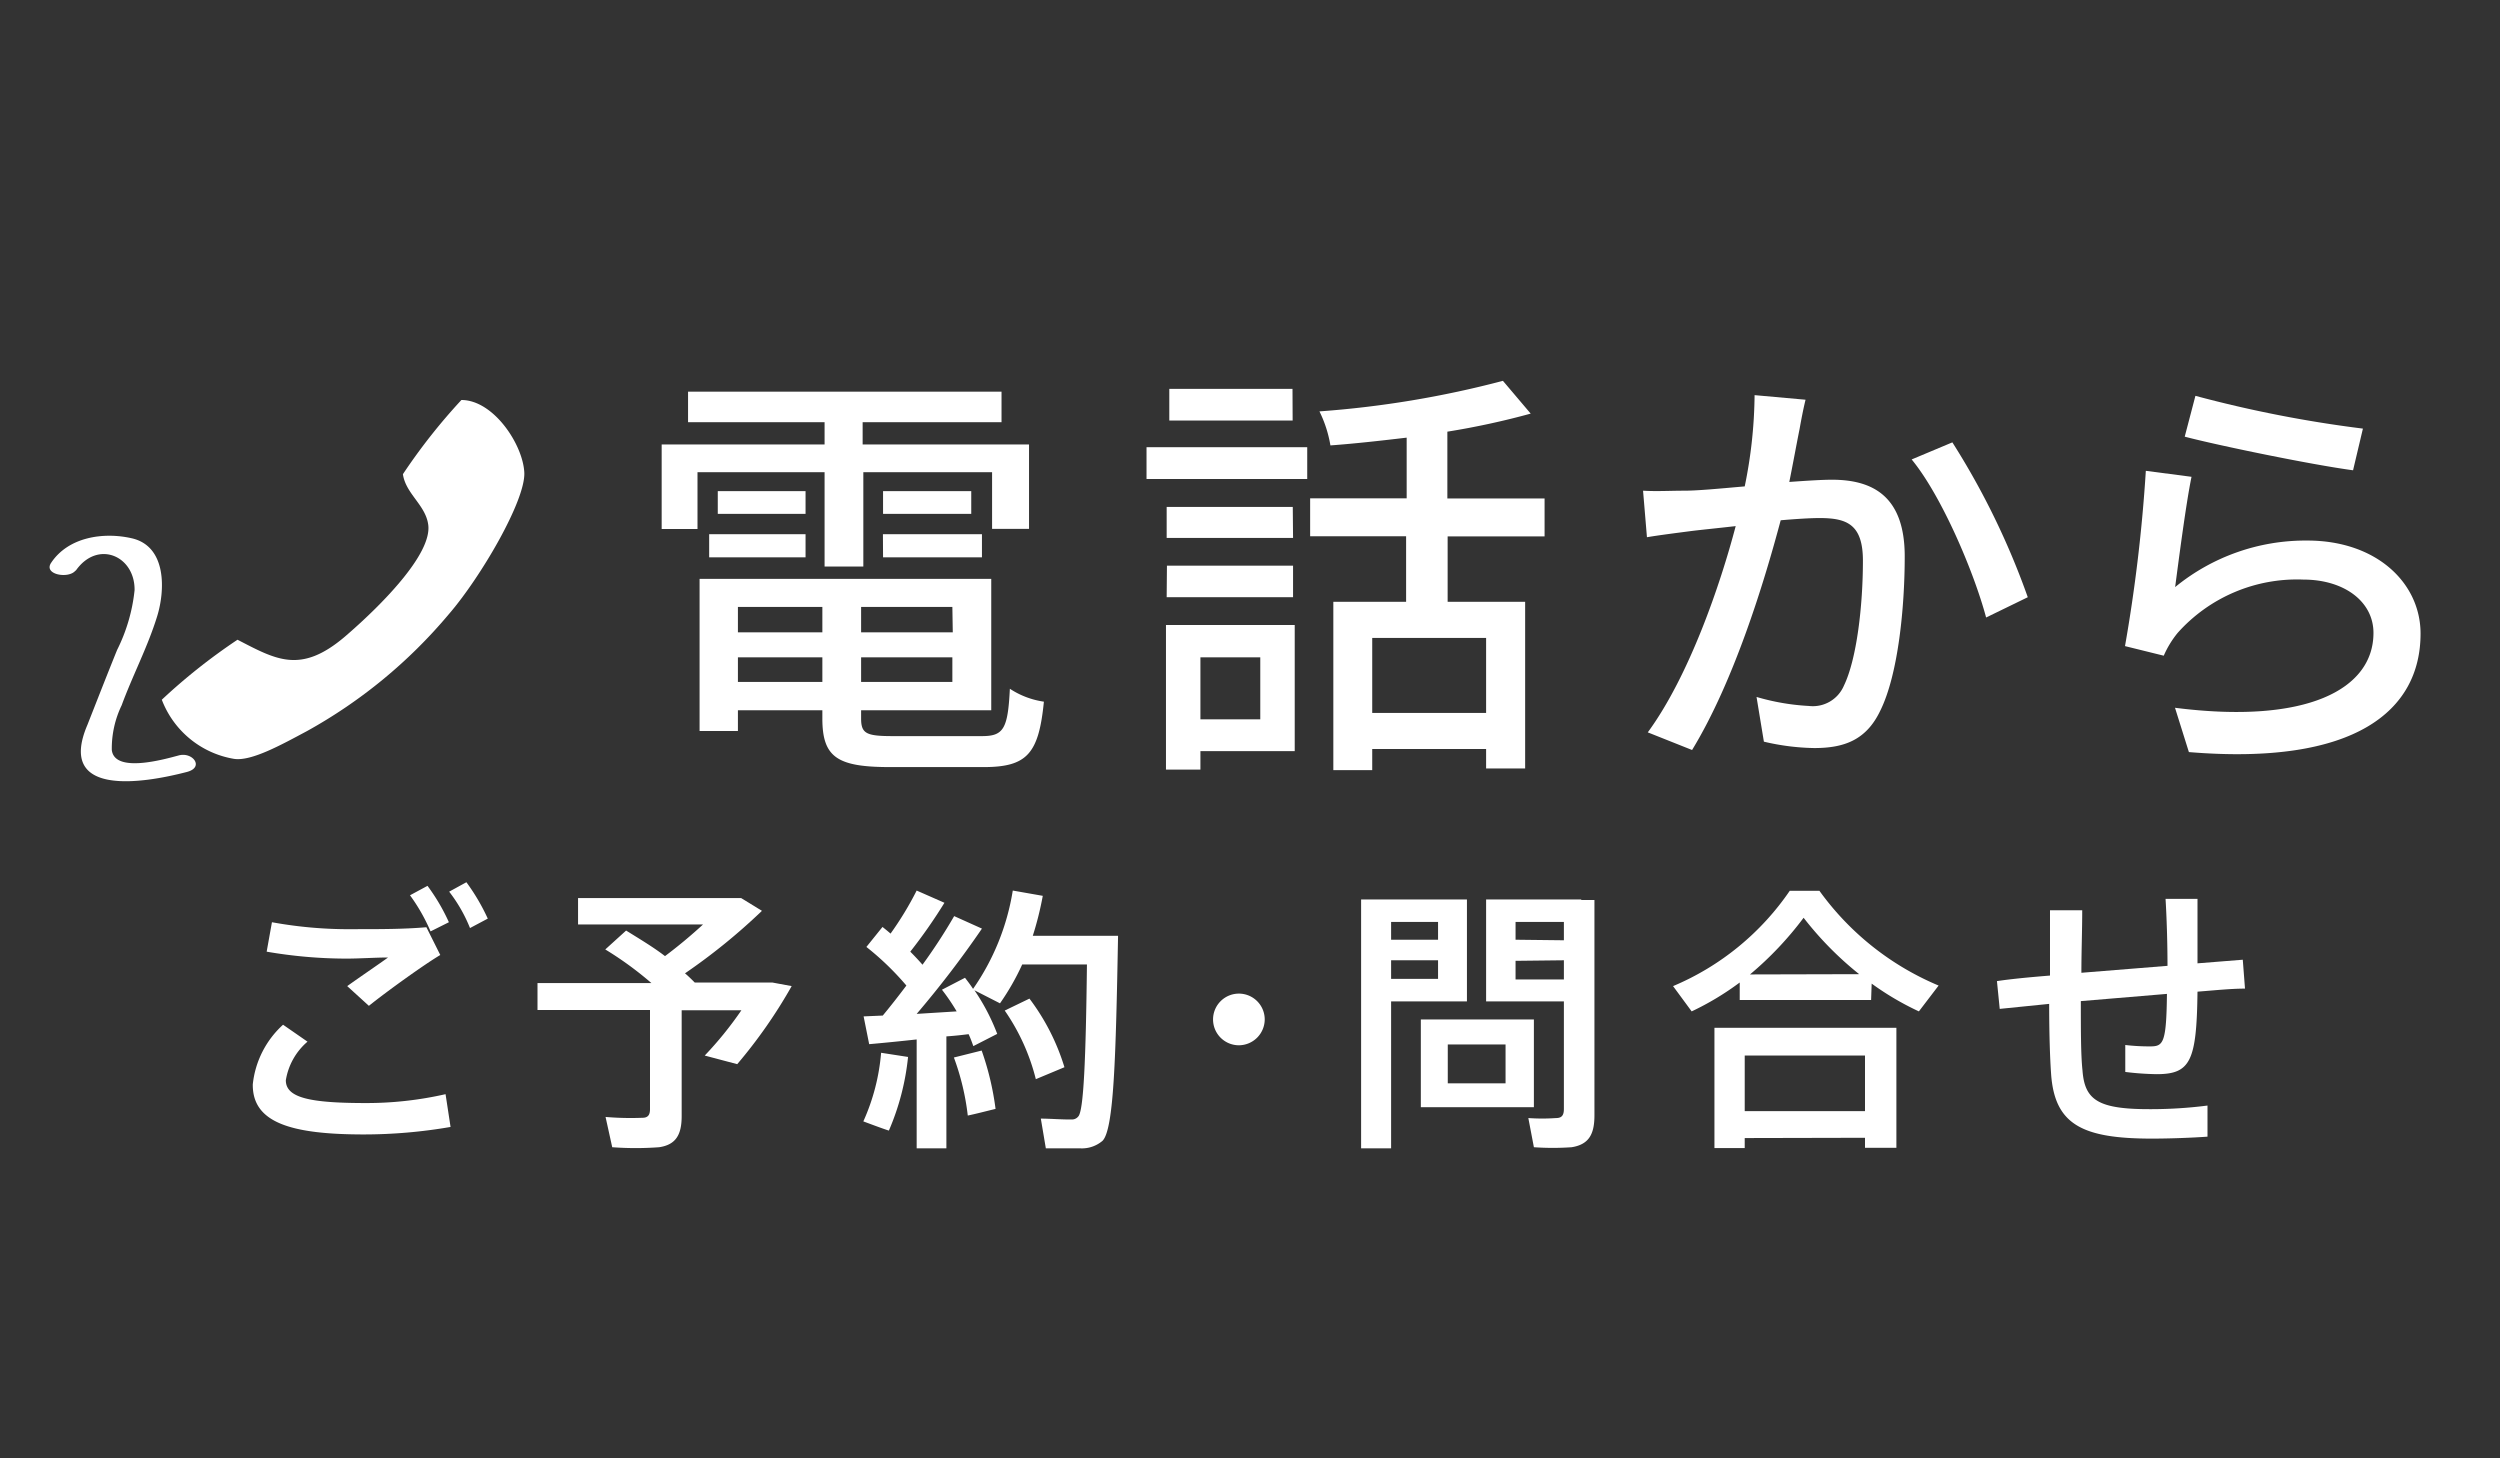
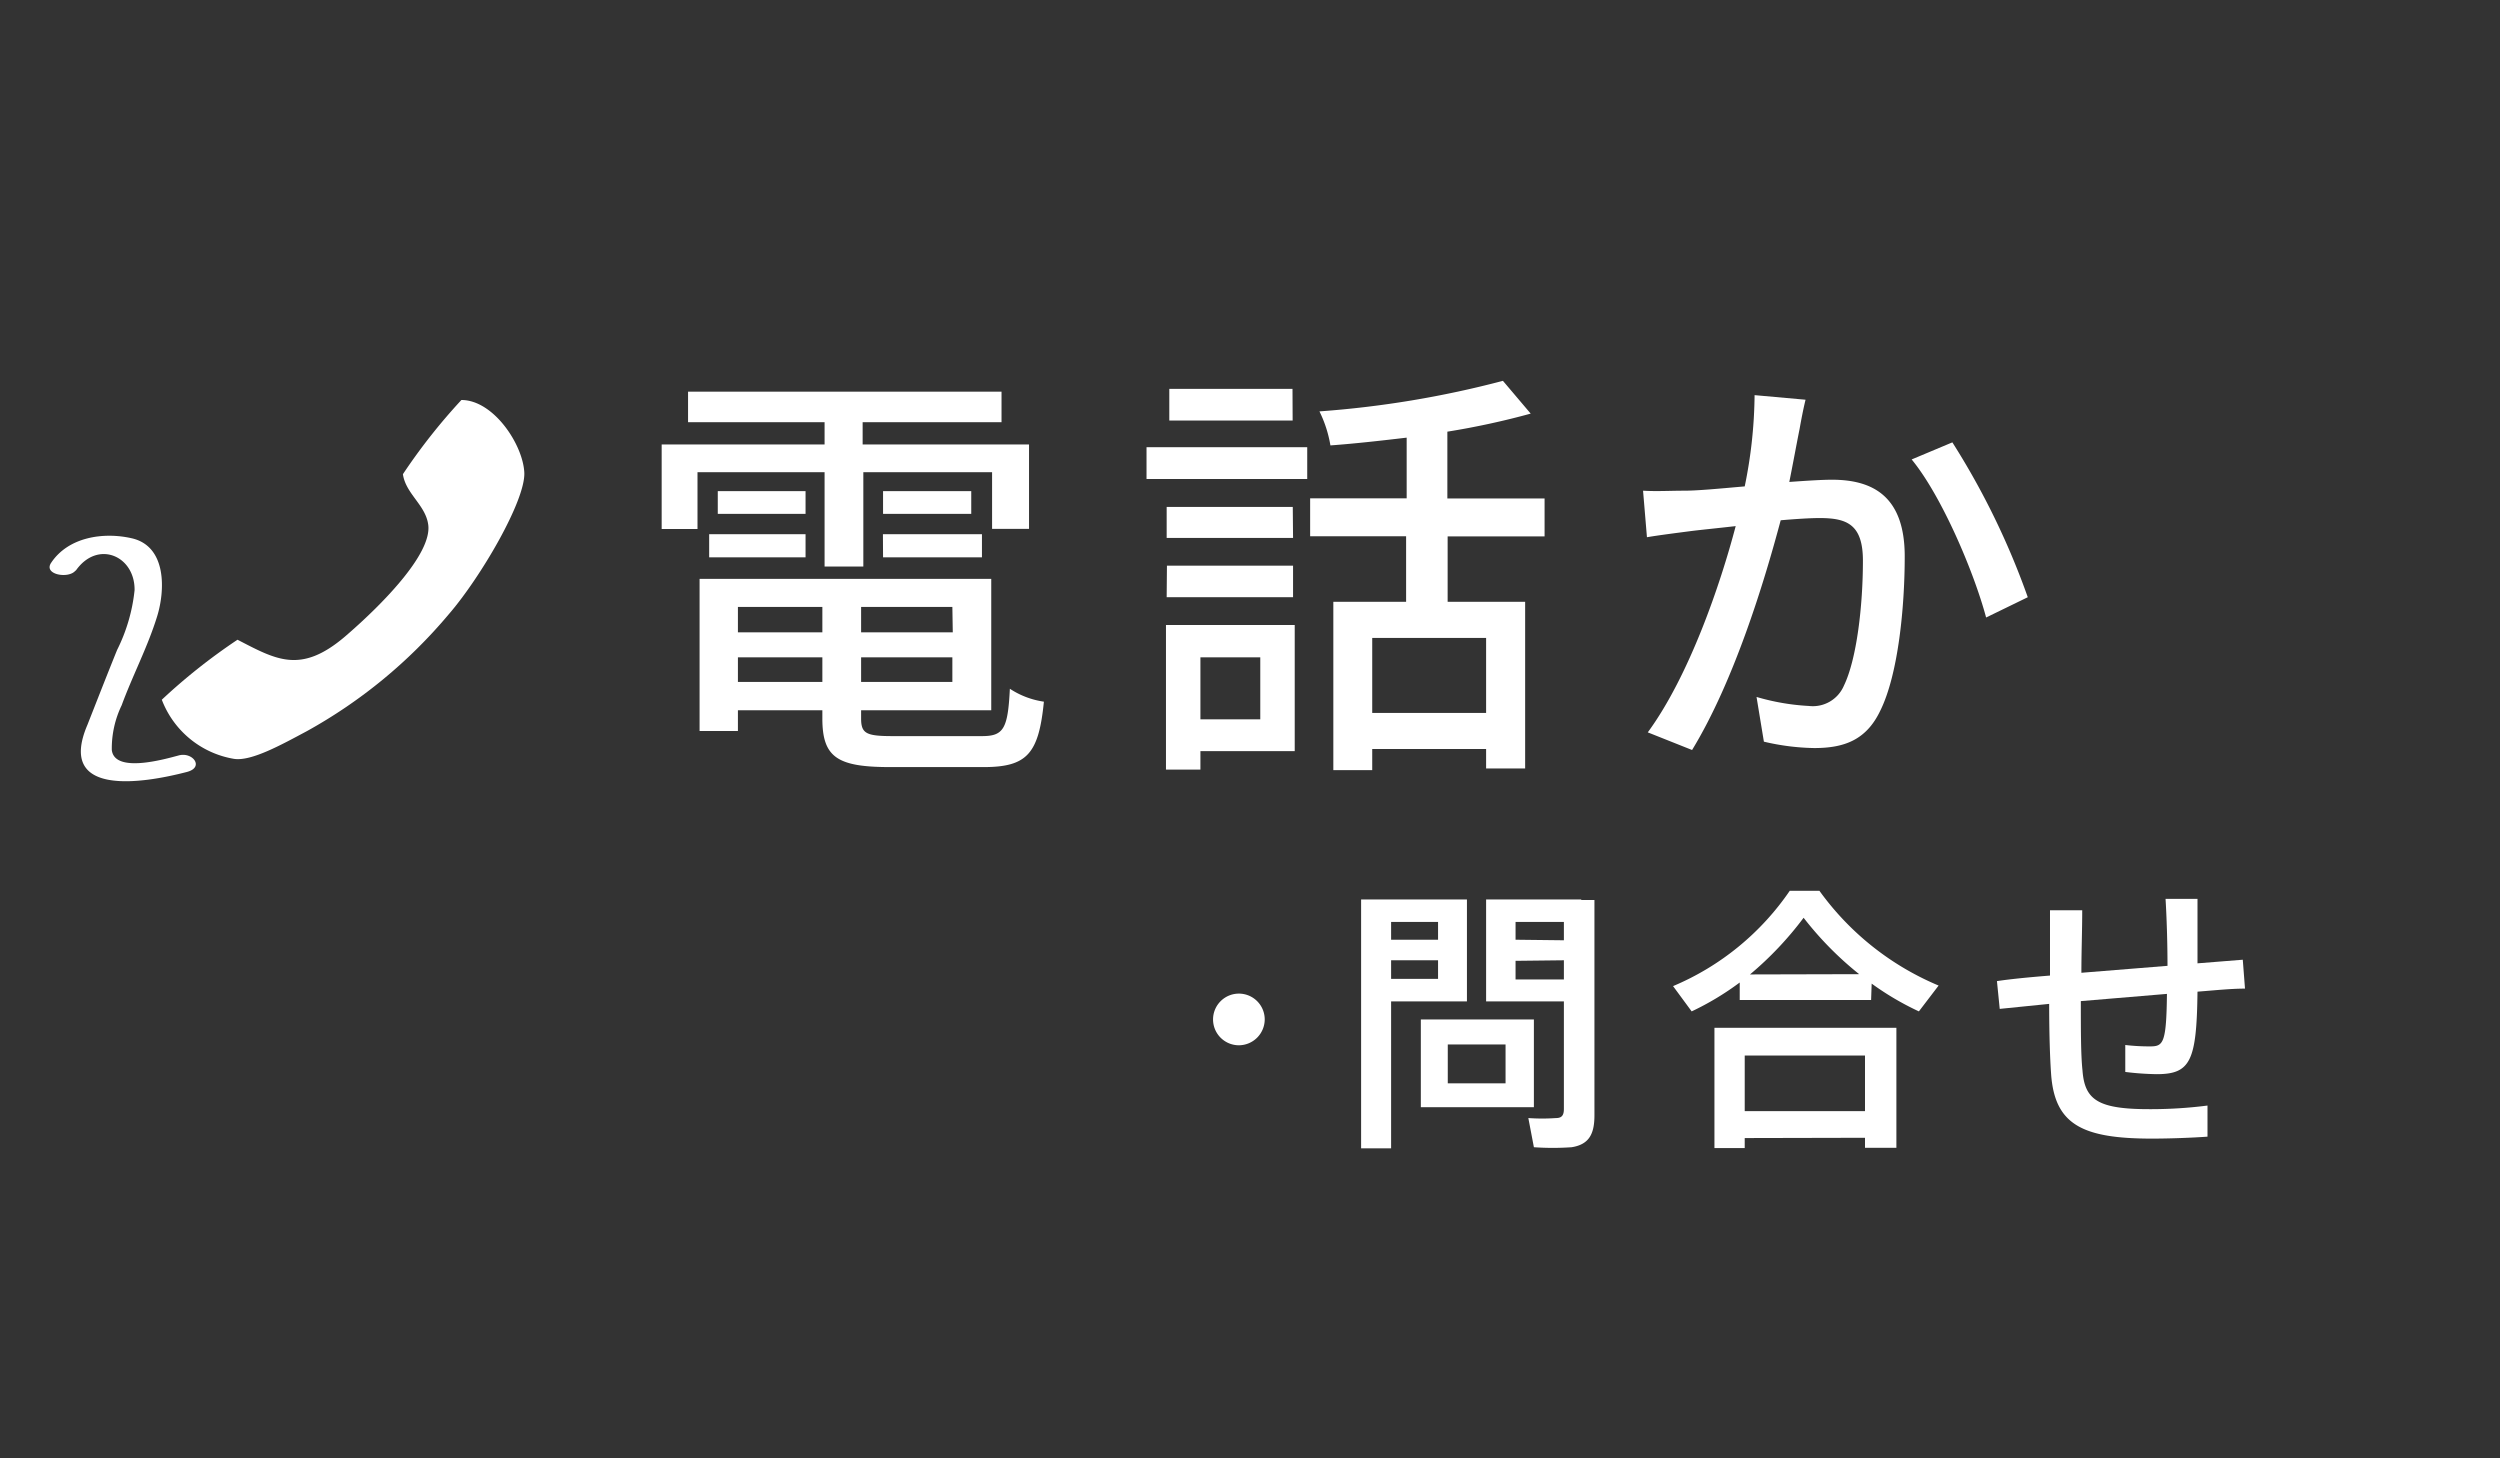
<svg xmlns="http://www.w3.org/2000/svg" viewBox="0 0 180 105">
  <rect x="0" y="0" width="180" height="105" fill="#333333" stroke="none" />
  <defs>
    <style>.cls-1{fill:none;}.cls-2,.cls-3{fill:#fff;}.cls-2{fill-rule:evenodd;}</style>
  </defs>
  <title>f_sp_tel</title>
  <g id="レイヤー_2" data-name="レイヤー 2">
    <g id="BG1">
-       <rect class="cls-1" width="180" height="105" />
      <path class="cls-2" d="M11.65,50.38a42.52,42.52,0,0,1,5.45-4.32c2.79,1.44,4.54,2.49,7.73-.22,2.47-2.12,6.32-5.93,6-8.08-.2-1.41-1.62-2.21-1.82-3.62a42.57,42.57,0,0,1,4.21-5.34c2.32,0,4.44,3.22,4.53,5.23s-3.14,7.54-5.45,10.21a36.21,36.21,0,0,1-10.2,8.4c-1.87,1-4,2.18-5.24,2A6.76,6.76,0,0,1,11.65,50.38Z" />
      <path class="cls-3" d="M5.44,41.11C7,38.84,9.72,40,9.69,42.49A12.5,12.5,0,0,1,8.43,46.8C7.7,48.6,7,50.4,6.29,52.2c-2.21,5.19,3.95,4.22,7.17,3.38,1.27-.33.42-1.46-.59-1.19S8.25,55.7,8.05,54a7.15,7.15,0,0,1,.71-3.22c.79-2.15,1.87-4.19,2.55-6.39.59-1.9.7-5.08-1.85-5.64-2-.45-4.52-.1-5.77,1.76-.61.88,1.31,1.19,1.76.55Z" />
      <path class="cls-3" d="M59.37,34H50.22v4.09H47.64V32H59.37V30.4H49.54V28.2H72.11v2.2h-10V32H74.09v6.08H71.43V34H62.16v6.79H59.37ZM70.71,53c1.55,0,1.86-.53,2-3.41a6,6,0,0,0,2.45.93c-.37,3.75-1.21,4.71-4.34,4.71H64.08c-3.81,0-4.87-.71-4.87-3.5v-.59H53.13v1.49H50.37V41.68h21v9.46H62v.59c0,1.09.37,1.27,2.29,1.27ZM51.06,38.46H58v1.67H51.06ZM58,35.36V37H51.68V35.36ZM53.13,43.7v1.83h6.08V43.7Zm6.08,5.4V47.33H53.13v1.77Zm9.36-5.4H62v1.83h6.6Zm0,5.4V47.33H62v1.77Zm1.36-13.74V37H63.58V35.36Zm-6.36,3.1h7.13v1.67H63.58Z" />
      <path class="cls-3" d="M82.55,32.2H94.12v2.29H82.55ZM93.22,54.08H86.43v1.33H83.95V45h9.27Zm-.12-15.35H84V36.5h9.08Zm-9.08,2h9.08V43H84Zm9.05-10.45H84.19V28h8.87ZM86.43,47.33v4.46h4.31V47.33Zm17.8-8.71v4.71h5.58v12H107V53.93H98.8v1.52H96V43.33h5.24V38.61H94.33V35.88h6.95V31.51c-1.86.22-3.72.43-5.49.56A8.81,8.81,0,0,0,95,29.62a72,72,0,0,0,13.21-2.2l2,2.36a56,56,0,0,1-6,1.3v4.81h7v2.73ZM107,45.93H98.8v5.4H107Z" />
      <path class="cls-3" d="M130,28.78c-.16.65-.31,1.43-.43,2.11-.19.93-.46,2.42-.74,3.81,1.27-.09,2.36-.16,3.07-.16,3,0,5.24,1.24,5.24,5.52,0,3.63-.46,8.5-1.77,11.13-1,2.08-2.57,2.67-4.74,2.67a16.82,16.82,0,0,1-3.63-.46l-.53-3.22a16.39,16.39,0,0,0,3.78.65,2.43,2.43,0,0,0,2.51-1.46c.93-1.92,1.37-5.77,1.37-9,0-2.64-1.18-3.07-3.13-3.07-.62,0-1.64.06-2.79.16C127,42,124.84,49.06,121.83,54l-3.19-1.27c3-4.09,5.24-10.7,6.33-14.85-1.4.16-2.64.28-3.32.37s-2.2.28-3.07.43l-.28-3.35c1,.06,1.92,0,2.95,0s2.64-.16,4.37-.31a33.76,33.76,0,0,0,.71-6.57Zm10.57,3.07A55,55,0,0,1,146,43l-3,1.46c-.87-3.26-3.19-8.74-5.36-11.38Z" />
-       <path class="cls-3" d="M156.61,42.27a14.82,14.82,0,0,1,9.52-3.35c5,0,8.15,3.07,8.15,6.7,0,5.55-4.71,9.52-16.68,8.53l-1-3.19c9.49,1.21,14.29-1.33,14.29-5.39,0-2.26-2.11-3.84-5.05-3.84a11.52,11.52,0,0,0-9.05,3.84,7,7,0,0,0-1,1.64L153,46.52A114.31,114.31,0,0,0,154.5,33.9l3.29.43C157.39,36.26,156.86,40.38,156.61,42.27Zm1.46-13.77a89,89,0,0,0,12.06,2.36l-.71,3c-3-.4-9.77-1.8-12.12-2.42Z" />
-       <path class="cls-3" d="M18.2,78.08a6.75,6.75,0,0,1,2.18-4.3L22.14,75a4.62,4.62,0,0,0-1.56,2.78c0,1.26,1.72,1.64,5.78,1.64a25.63,25.63,0,0,0,5.72-.64l.36,2.36a36.62,36.62,0,0,1-6.24.54c-5.32,0-8-.88-8-3.56ZM25.54,66.9c1.84,0,3.58,0,5.16-.14l1,2c-1.12.66-3.82,2.6-5.14,3.66L25,71c.92-.66,2.22-1.54,2.94-2.06-.9,0-2.06.08-3,.08a33.92,33.92,0,0,1-5.74-.5l.38-2.12a30.72,30.72,0,0,0,5.94.5Zm5.24-3.12a14.12,14.12,0,0,1,1.54,2.62L31,67.06a13.12,13.12,0,0,0-1.48-2.6Zm2.8-.26a14.79,14.79,0,0,1,1.54,2.62l-1.28.68a10.82,10.82,0,0,0-1.5-2.62Z" />
-       <path class="cls-3" d="M49.08,80.36c0,1.32-.4,2.06-1.62,2.24a22.93,22.93,0,0,1-3.38,0l-.48-2.18a21.31,21.31,0,0,0,2.66.06c.42,0,.54-.24.54-.62V72.72H38.7V70.78h8.2a24.67,24.67,0,0,0-3.32-2.42L45.08,67c1,.62,2,1.22,2.8,1.84a35.25,35.25,0,0,0,2.74-2.28h-9V64.66H53.36l1.5.92a43.43,43.43,0,0,1-5.54,4.5c.26.22.48.44.7.66l-.06,0H55.6L57,71a35.87,35.87,0,0,1-3.92,5.62L50.74,76a25.94,25.94,0,0,0,2.64-3.26h-4.3Z" />
-       <path class="cls-3" d="M68.14,82.68H66V74.84c-1.28.14-2.5.26-3.42.34l-.4-2,1.38-.06c.58-.7,1.14-1.42,1.7-2.16a20.15,20.15,0,0,0-2.88-2.78l1.16-1.44c.2.16.4.32.58.48A23.6,23.6,0,0,0,66,64.12L68,65a37.58,37.58,0,0,1-2.46,3.52c.32.32.62.64.88.94a40.09,40.09,0,0,0,2.28-3.5l2,.9A72.55,72.55,0,0,1,66,73l2.88-.18a14.36,14.36,0,0,0-1.06-1.56l1.66-.86c.2.26.4.52.58.8a17.1,17.1,0,0,0,2.86-7.08l2.16.38a23.31,23.31,0,0,1-.72,2.88H80.5c-.16,8.78-.3,13.94-1.12,14.76a2.29,2.29,0,0,1-1.62.54c-.58,0-1.74,0-2.46,0l-.36-2.14c.64,0,1.7.08,2.18.06a.58.58,0,0,0,.52-.22c.38-.42.54-4.06.62-10.94H73.6A17.61,17.61,0,0,1,72,72.24l-1.84-.94a14.93,14.93,0,0,1,1.64,3.14l-1.72.88c-.1-.28-.2-.56-.34-.86-.48.06-1,.12-1.6.16ZM65.38,76.1A17.91,17.91,0,0,1,64,81.4s-.08,0-1.84-.66a15,15,0,0,0,1.28-4.94Zm5.3-.46a20.38,20.38,0,0,1,1,4.2c-.74.18-1.34.34-2,.48a17.89,17.89,0,0,0-1-4.18Zm3.44-3.74a15.84,15.84,0,0,1,2.52,4.94l-2.06.86a15.06,15.06,0,0,0-2.24-4.94Z" />
      <path class="cls-3" d="M89.18,75.26a1.86,1.86,0,1,1,1.88-1.86,1.87,1.87,0,0,1-1.88,1.86Z" />
      <path class="cls-3" d="M100.16,64.76h5.46V72.1h-5.46V82.68H98V64.76h2.16Zm3.38,2.9V66.38h-3.38v1.28Zm-3.38,1.48v1.34h3.38V69.14Zm10.28,4.26v6.32H102.3V73.4ZM104.24,78h4.16v-2.8h-4.16Zm9.62-13.2h.94V80.3c0,1.34-.38,2.1-1.64,2.3a19.44,19.44,0,0,1-2.72,0l-.4-2.1a14.22,14.22,0,0,0,2,0c.44,0,.56-.24.56-.66V72.1H107V64.76h6.84Zm-1.26,2.9V66.38h-3.48v1.28Zm-3.48,1.48v1.34h3.48V69.14Z" />
      <path class="cls-3" d="M134.72,72h-9.46V70.74a20.21,20.21,0,0,1-3.46,2.08L120.46,71a19.19,19.19,0,0,0,8.4-6.86H131a20.18,20.18,0,0,0,8.58,6.82l-1.42,1.86a20.42,20.42,0,0,1-3.4-2Zm-9.1,9.94v.72h-2.18V74h13.1v8.64h-2.26v-.72ZM134.28,80V76h-8.66V80Zm-.42-9.86a24.09,24.09,0,0,1-4-4.06A24.39,24.39,0,0,1,126,70.16Z" />
      <path class="cls-3" d="M147.6,70.24c0-1.62,0-3.24,0-4.7h2.32c0,1.44-.06,3-.06,4.5l6.2-.5c0-1.68-.06-3.5-.14-4.82h2.3c0,1.28,0,3,0,4.64l3.26-.26.16,2.08c-1,0-2.14.12-3.42.22-.06,5-.5,5.94-2.94,5.94a20.4,20.4,0,0,1-2.26-.16V75.24a14.75,14.75,0,0,0,1.8.1c.94,0,1.16-.24,1.2-3.78l-6.2.52c0,2.1,0,3.9.12,5,.16,2.16,1.16,2.8,5,2.78a32.16,32.16,0,0,0,4-.26v2.24c-1.12.08-2.72.14-4,.14-5,0-7-1-7.26-4.64-.08-1.12-.14-2.9-.14-5.06l-3.56.36-.2-2C144.84,70.48,146.14,70.36,147.6,70.24Z" />
    </g>
  </g>
</svg>